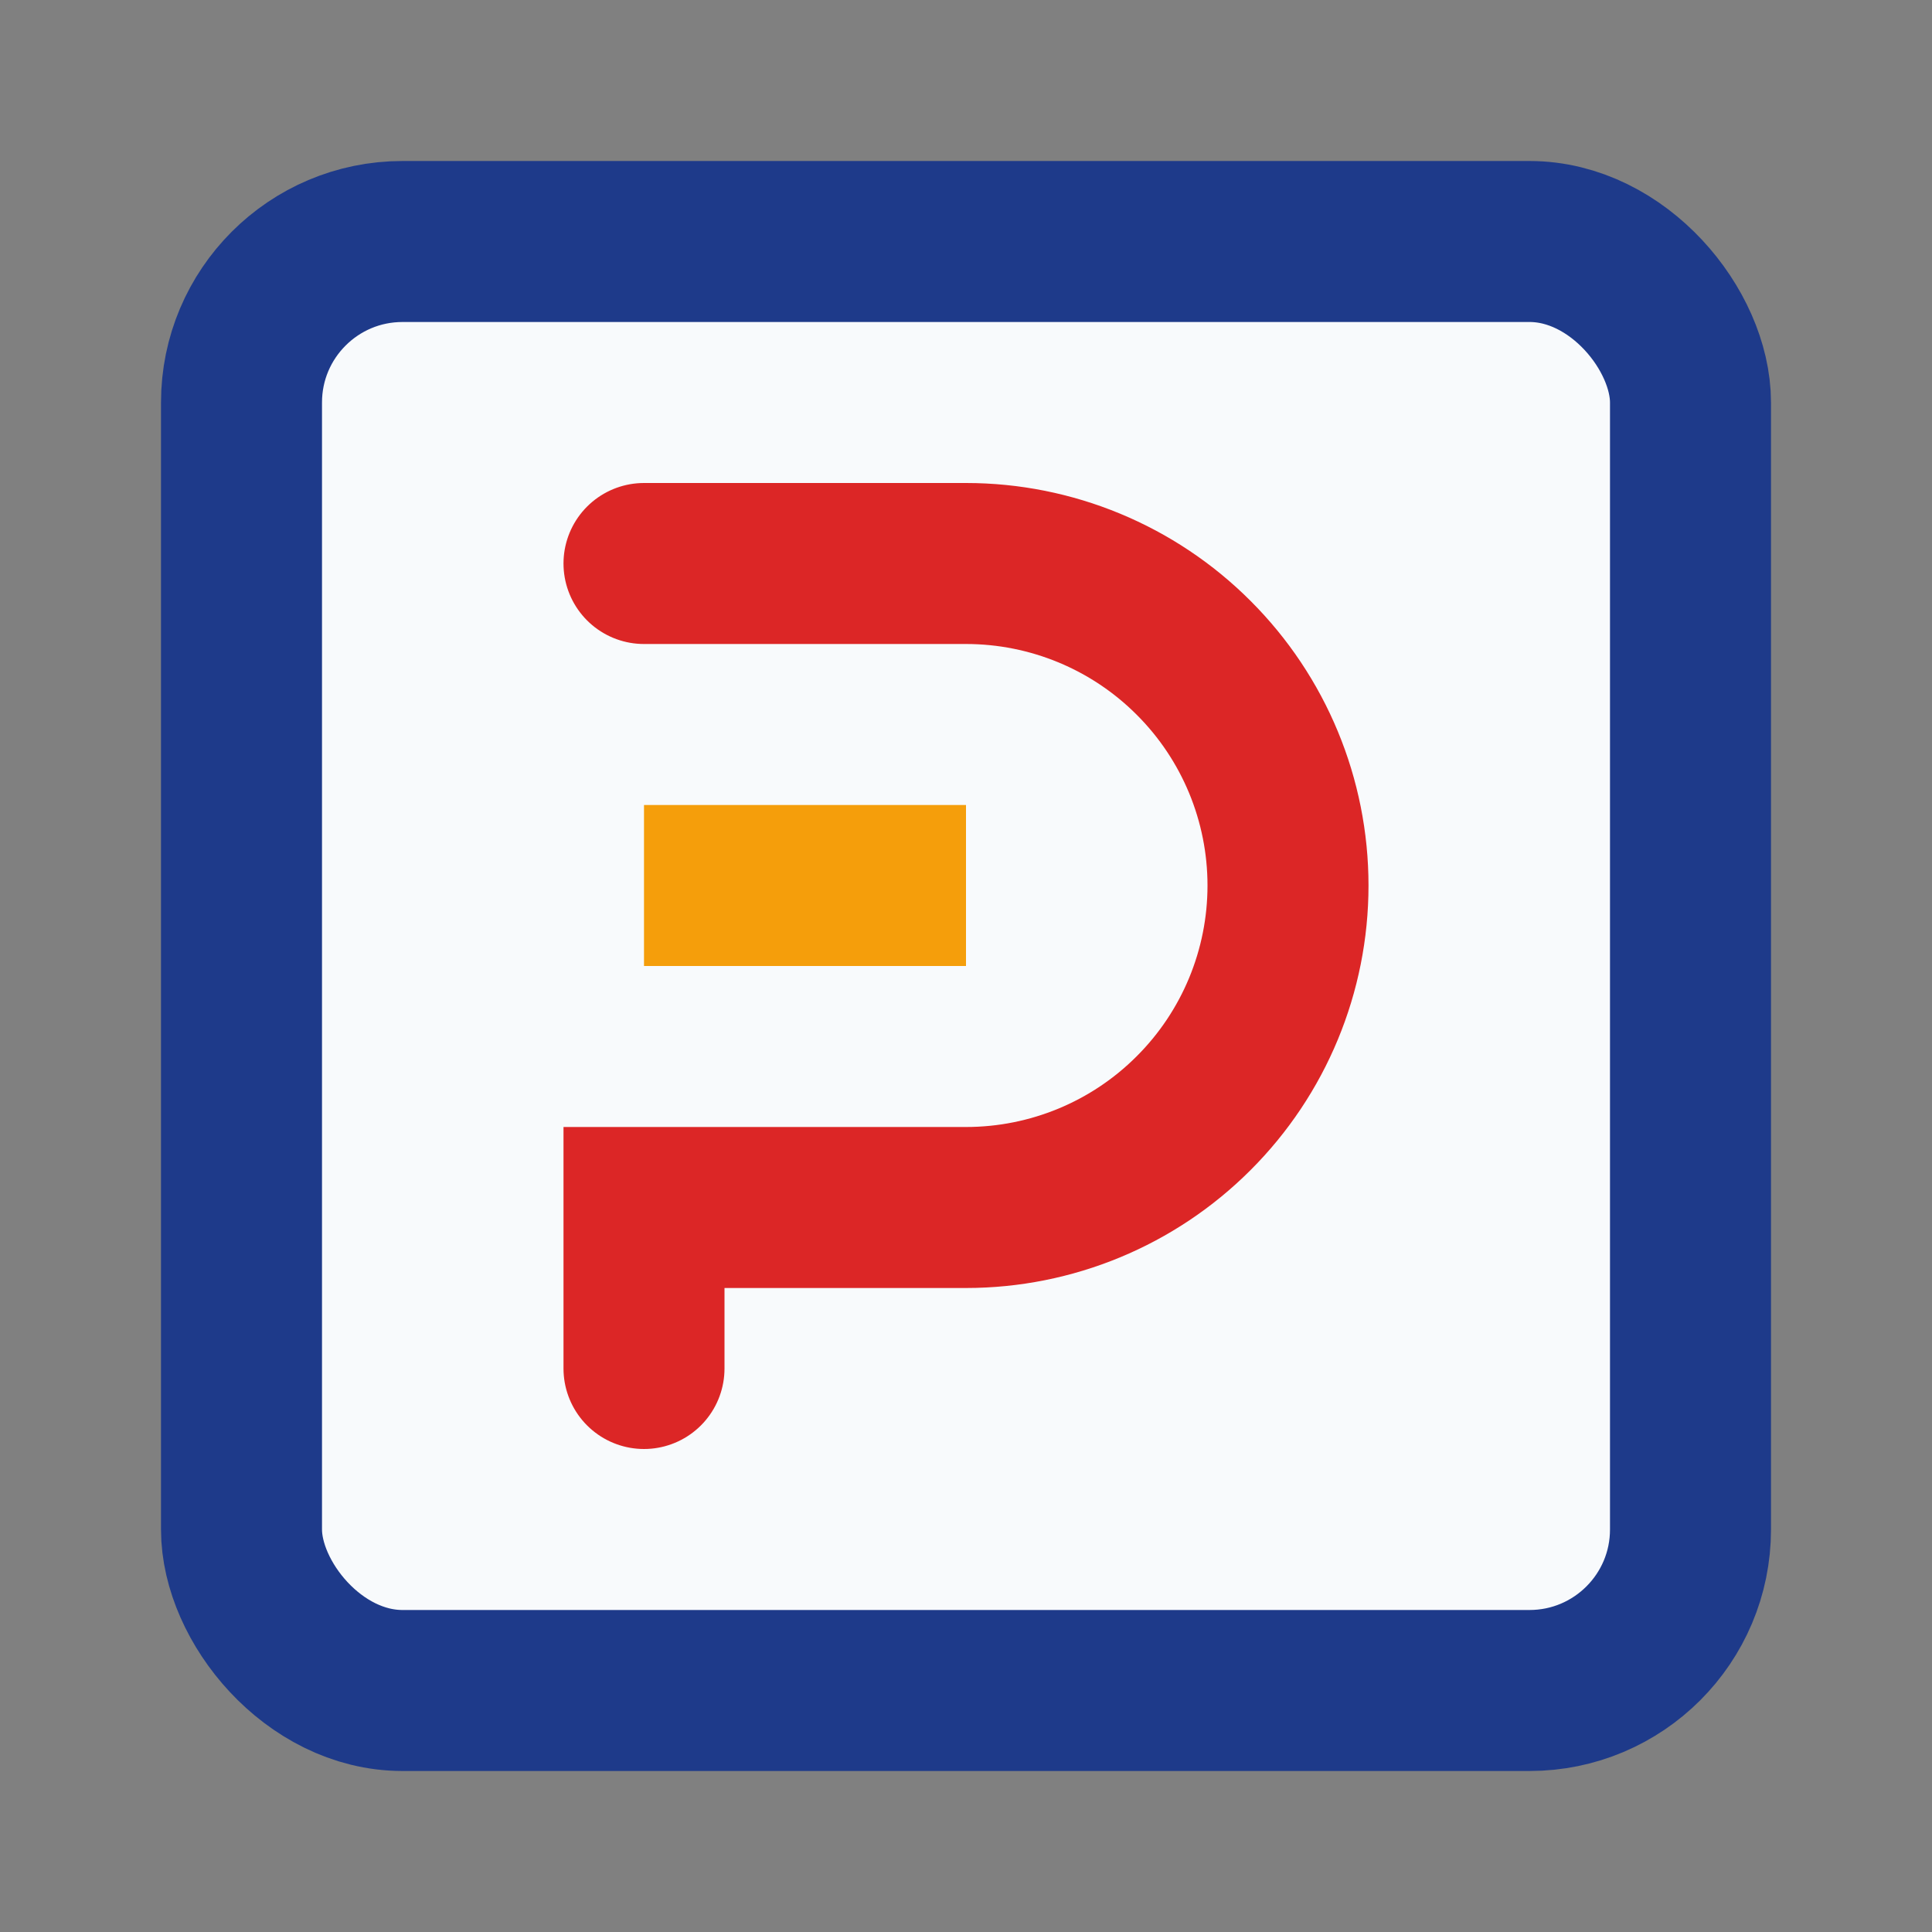
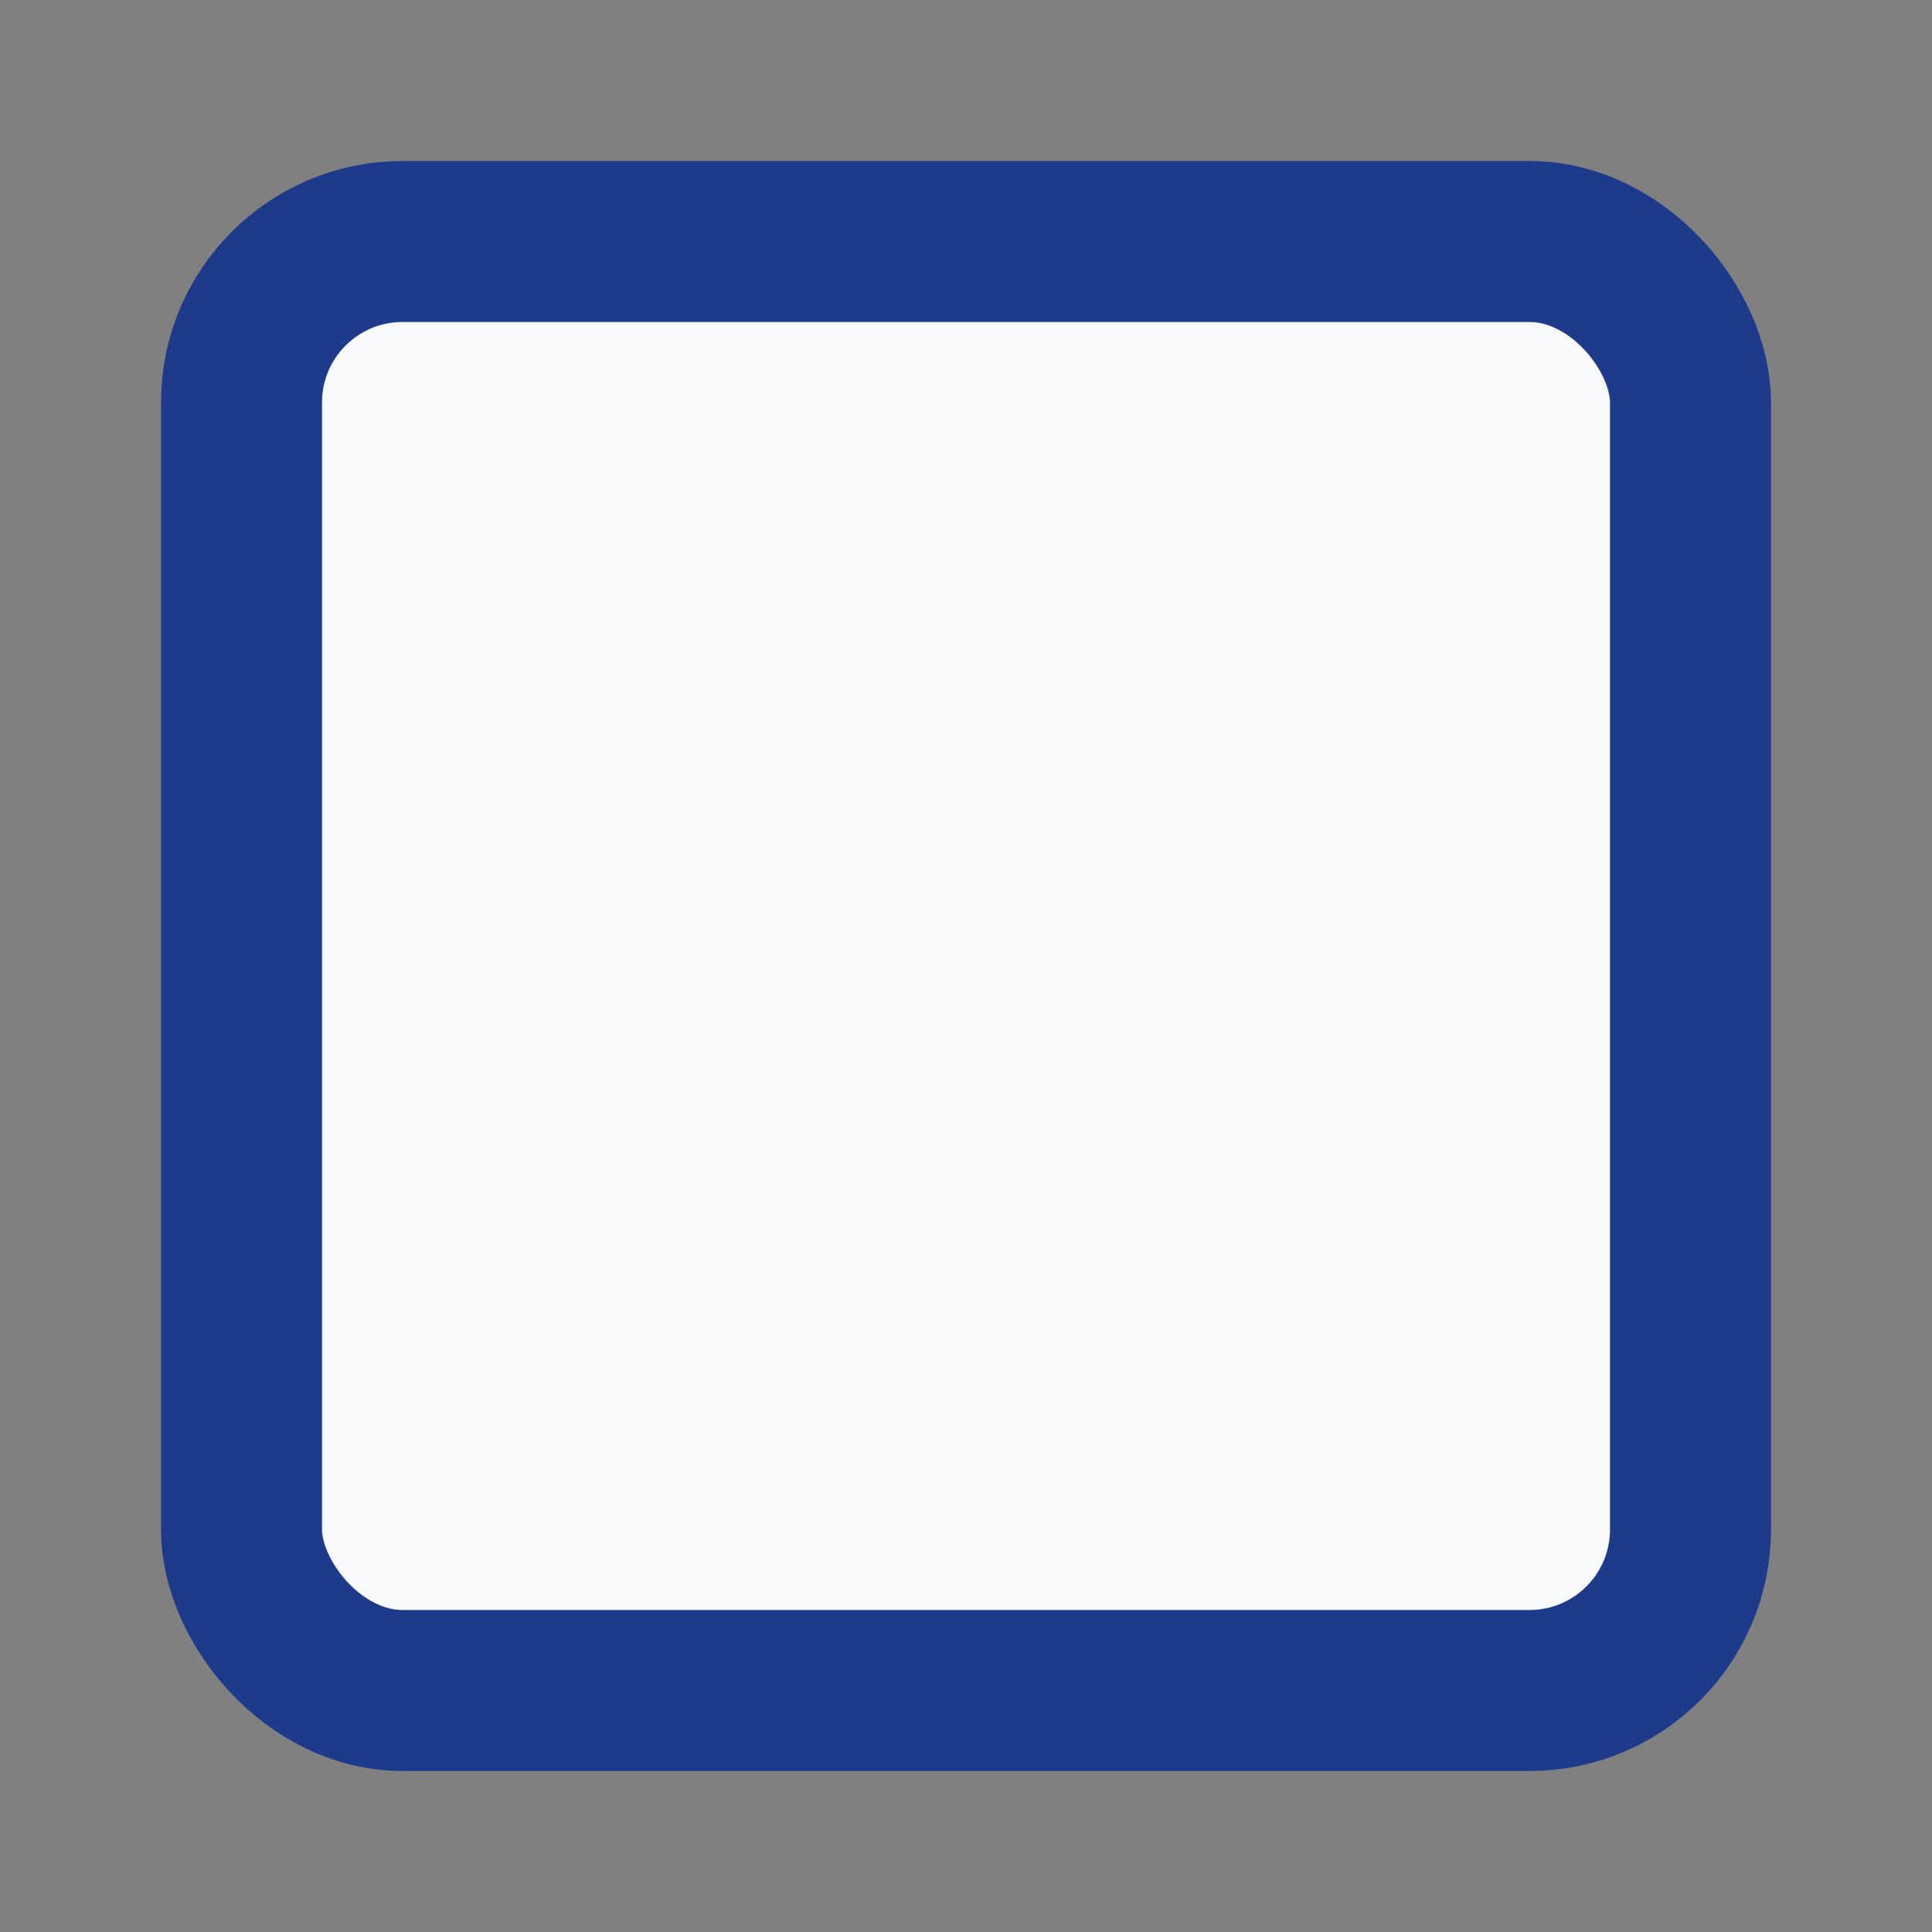
<svg xmlns="http://www.w3.org/2000/svg" width="40" height="40" viewBox="0 0 24 24" fill="none">
  <rect x="0" y="0" width="24" height="24" fill="#808080" stroke="none" />
  <rect x="3" y="3" width="18" height="18" rx="2" stroke="#1E3A8A" stroke-width="2" fill="#F8FAFC" />
-   <path d="M8 7H12C13.061 7 14.078 7.421 14.828 8.172C15.579 8.922 16 9.939 16 11C16 12.061 15.579 13.078 14.828 13.828C14.078 14.579 13.061 15 12 15H8V17" stroke="#DC2626" stroke-width="2" stroke-linecap="round" />
-   <line x1="8" y1="11" x2="12" y2="11" stroke="#F59E0B" stroke-width="2" />
</svg>